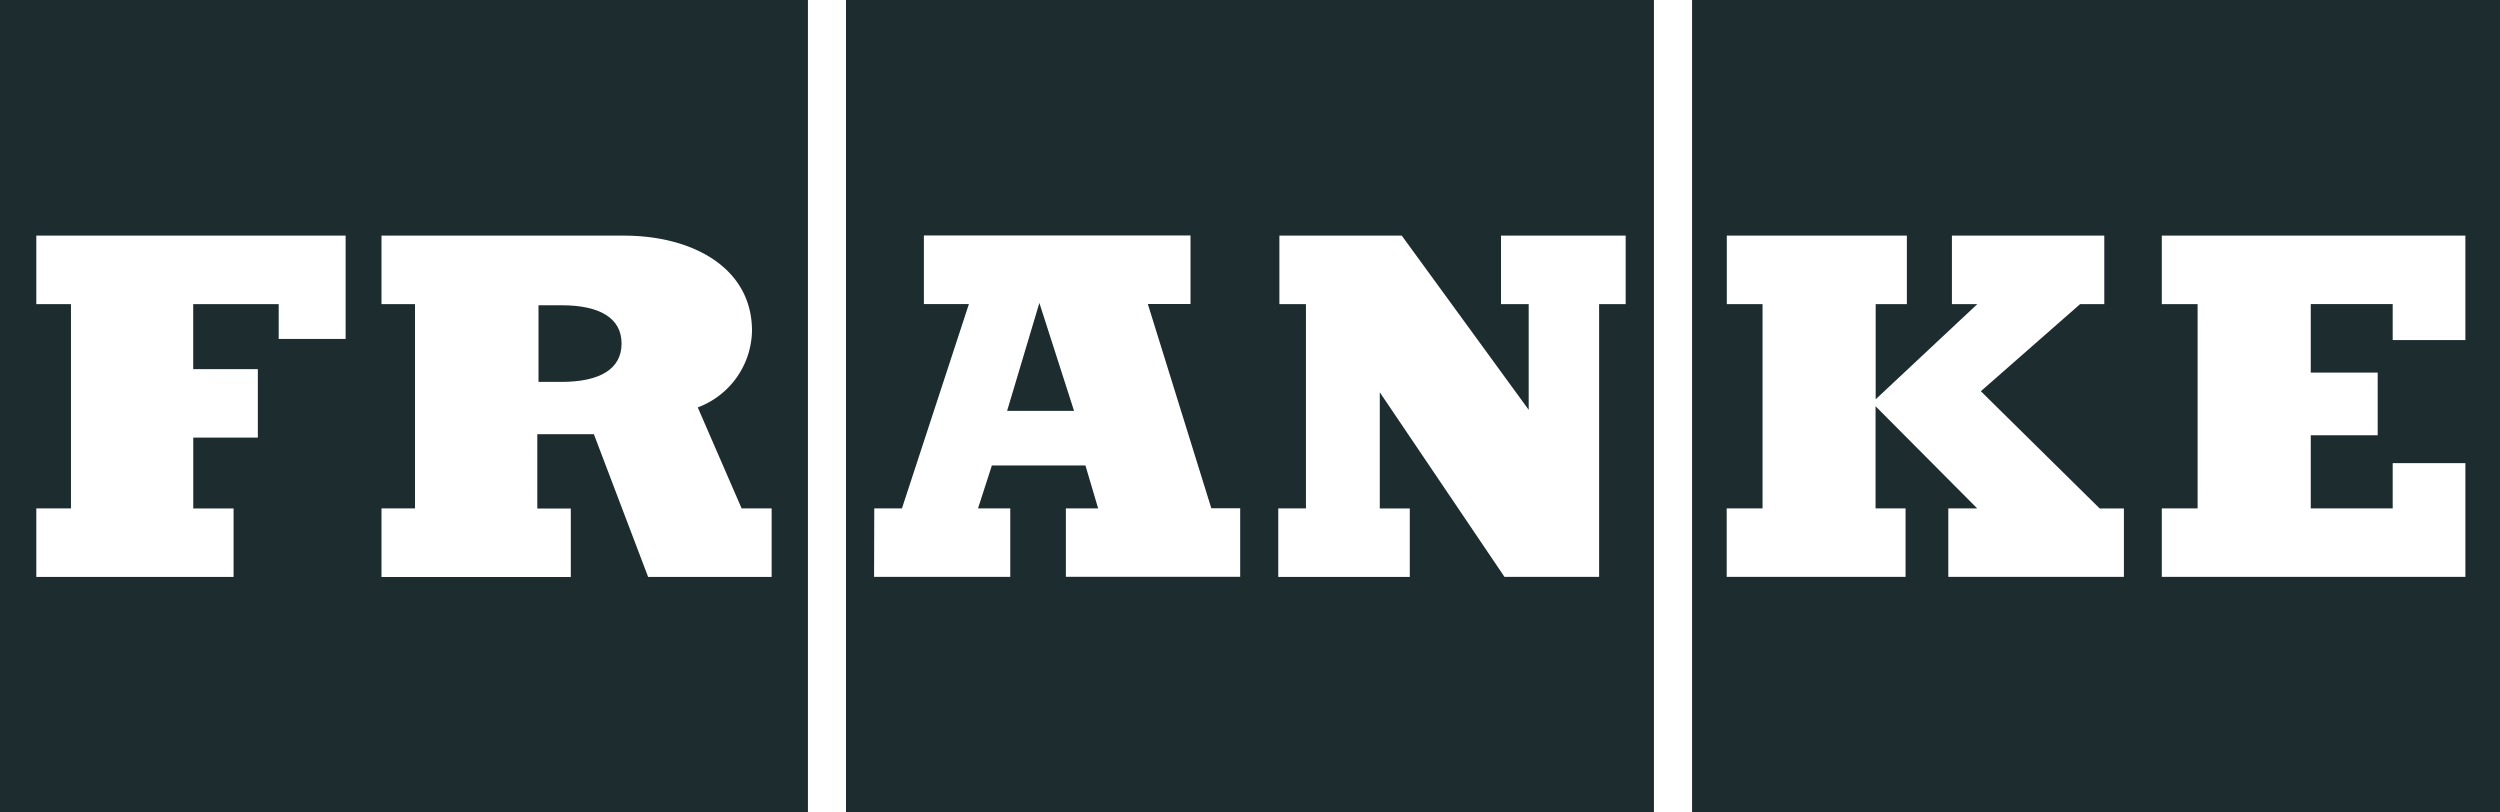
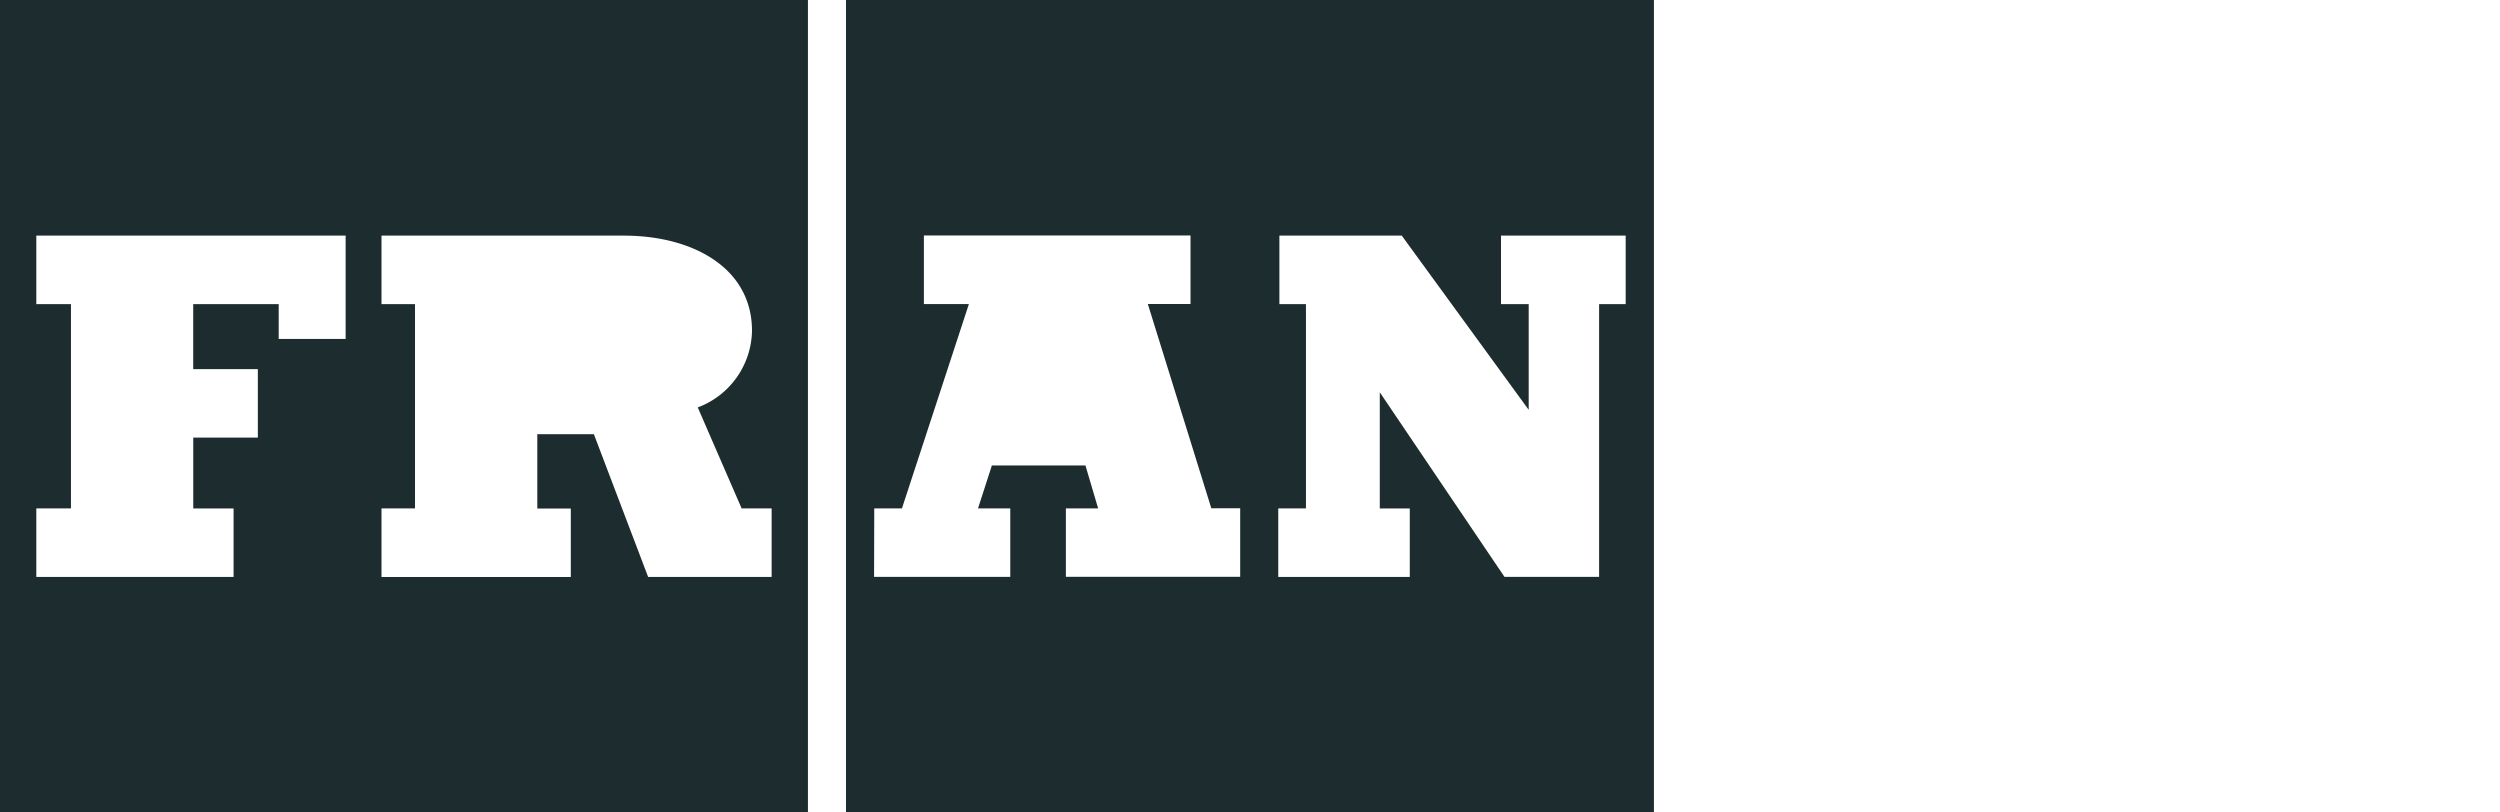
<svg xmlns="http://www.w3.org/2000/svg" id="living-berlin-logo-franke-petrol" width="155" height="50.375" viewBox="0 0 155 50.375">
  <path id="Pfad_14190" data-name="Pfad 14190" d="M135.36,50.375h50.092V0H135.36Zm26.8-18.856h1.717V18.856h-1.647V14.609h7.587l7.87,10.8V18.856H175.97V14.609H183.7v4.247h-1.647v16.91h-5.867l-7.731-11.443v7.2h1.86v4.247H162.16V31.519Zm-25.048,0h1.717l4.15-12.667h-2.79V14.6h16.531v4.247h-2.647l3.937,12.667h1.79v4.247H148.992V31.519h2l-.787-2.662h-5.8l-.86,2.662h2v4.247h-8.444Z" transform="translate(-82.908)" fill="#1d2c2f" />
-   <path id="Pfad_14191" data-name="Pfad 14191" d="M163.133,48.47l-2,6.692h4.15Z" transform="translate(-98.692 -29.688)" fill="#1d2c2f" />
+   <path id="Pfad_14191" data-name="Pfad 14191" d="M163.133,48.47h4.15Z" transform="translate(-98.692 -29.688)" fill="#1d2c2f" />
  <path id="Pfad_14192" data-name="Pfad 14192" d="M0,50.375H50.092V0H0ZM23.653,31.519H25.73V18.856H23.653V14.609H38.68c4.294,0,7.944,2.015,7.944,5.9a5.171,5.171,0,0,1-3.363,4.751l2.72,6.262h1.86V35.77H40.184L36.82,26.92H33.313v4.607H35.39v4.247H23.653V31.519Zm-21.4,0H4.4V18.856H2.251V14.609H21.429v6.405h-4.15V18.856h-5.3v4.03h4.007v4.247H11.982v4.39h2.5V35.77H2.251V31.523h0Z" fill="#1d2c2f" />
-   <path id="Pfad_14193" data-name="Pfad 14193" d="M270.73,0V50.375h50.092V0Zm26.765,35.766H286.617V31.519h1.79l-6.3-6.332v6.332h1.86v4.247h-11.09V31.519H275.1V18.856h-2.216V14.609h11.164v4.247h-1.934v5.9l6.3-5.9h-1.573V14.609h9.447v4.247h-1.5l-6.154,5.4,7.37,7.27h1.5V35.77h0Zm21.181-14.682h-4.507V18.852h-5.08V23.1h4.15v3.887h-4.15v4.534h5.08V28.714h4.507v7.053H299.854V31.519h2.22V18.856h-2.22V14.609h18.821v6.475Z" transform="translate(-165.822)" fill="#1d2c2f" />
-   <path id="Pfad_14194" data-name="Pfad 14194" d="M91.31,51.215c0-1.585-1.36-2.375-3.72-2.375H86.16v4.751h1.43c2.36,0,3.72-.791,3.72-2.375Z" transform="translate(-52.773 -29.914)" fill="#1d2c2f" />
</svg>